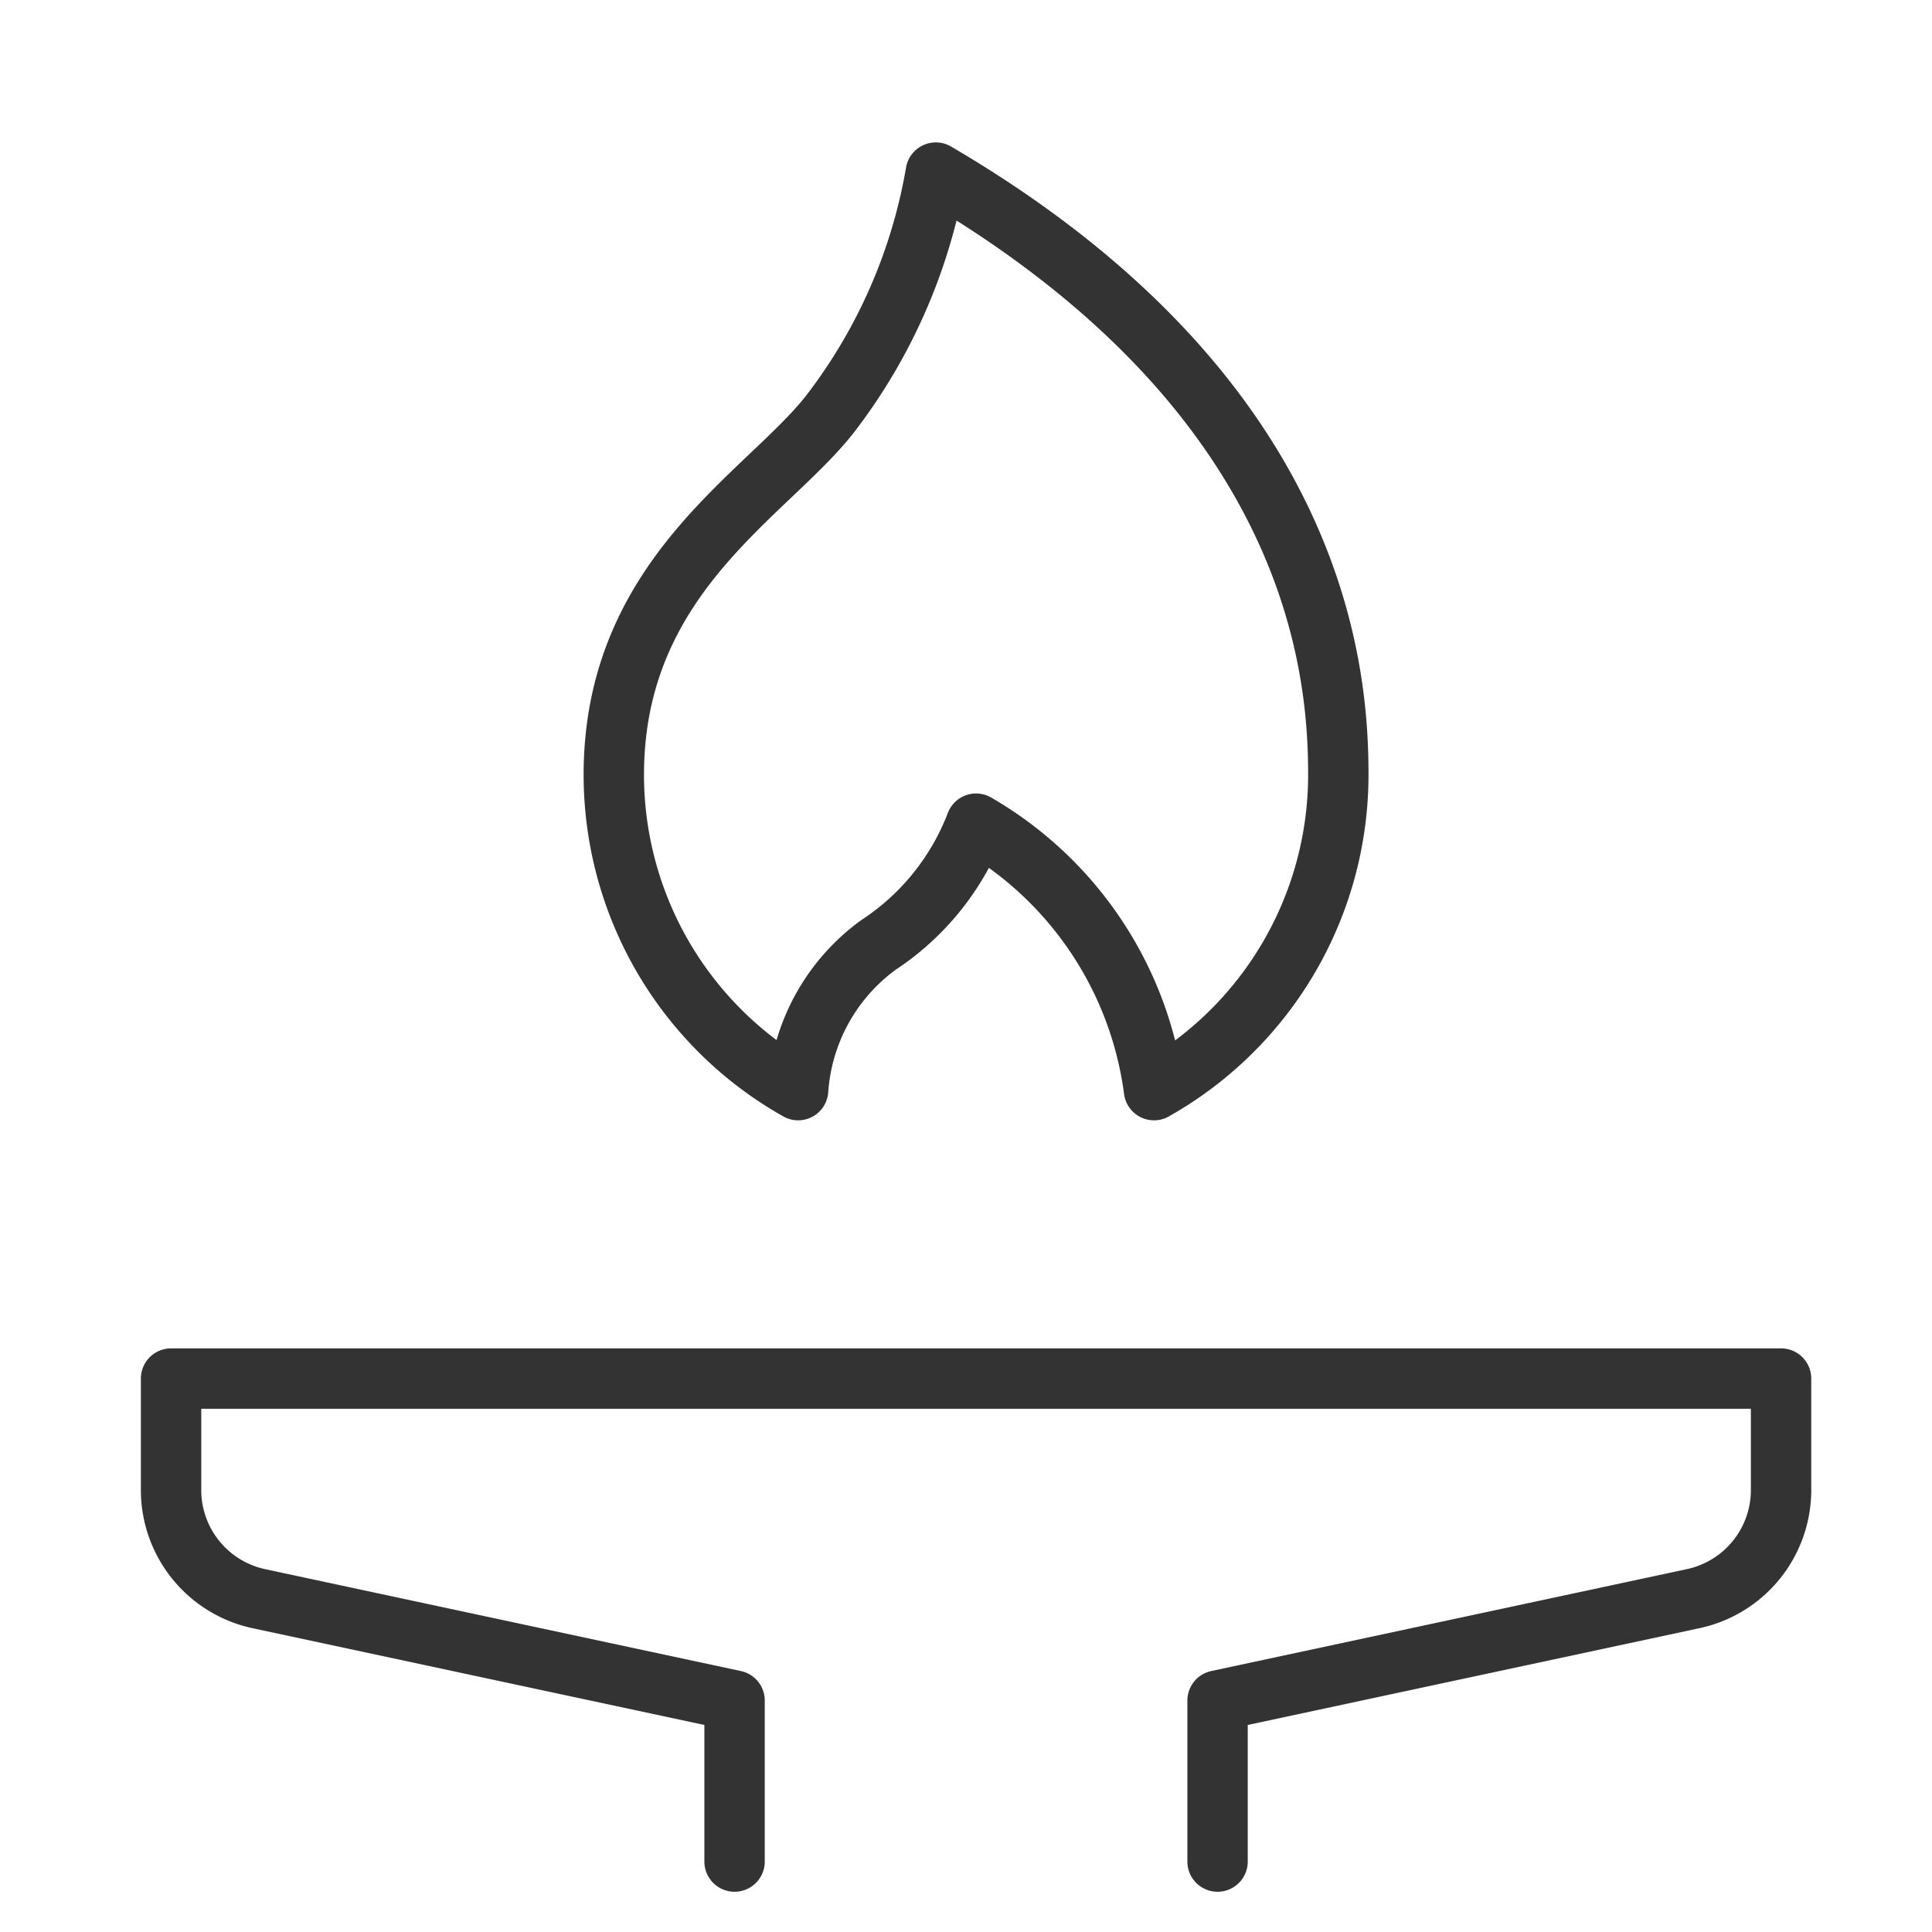
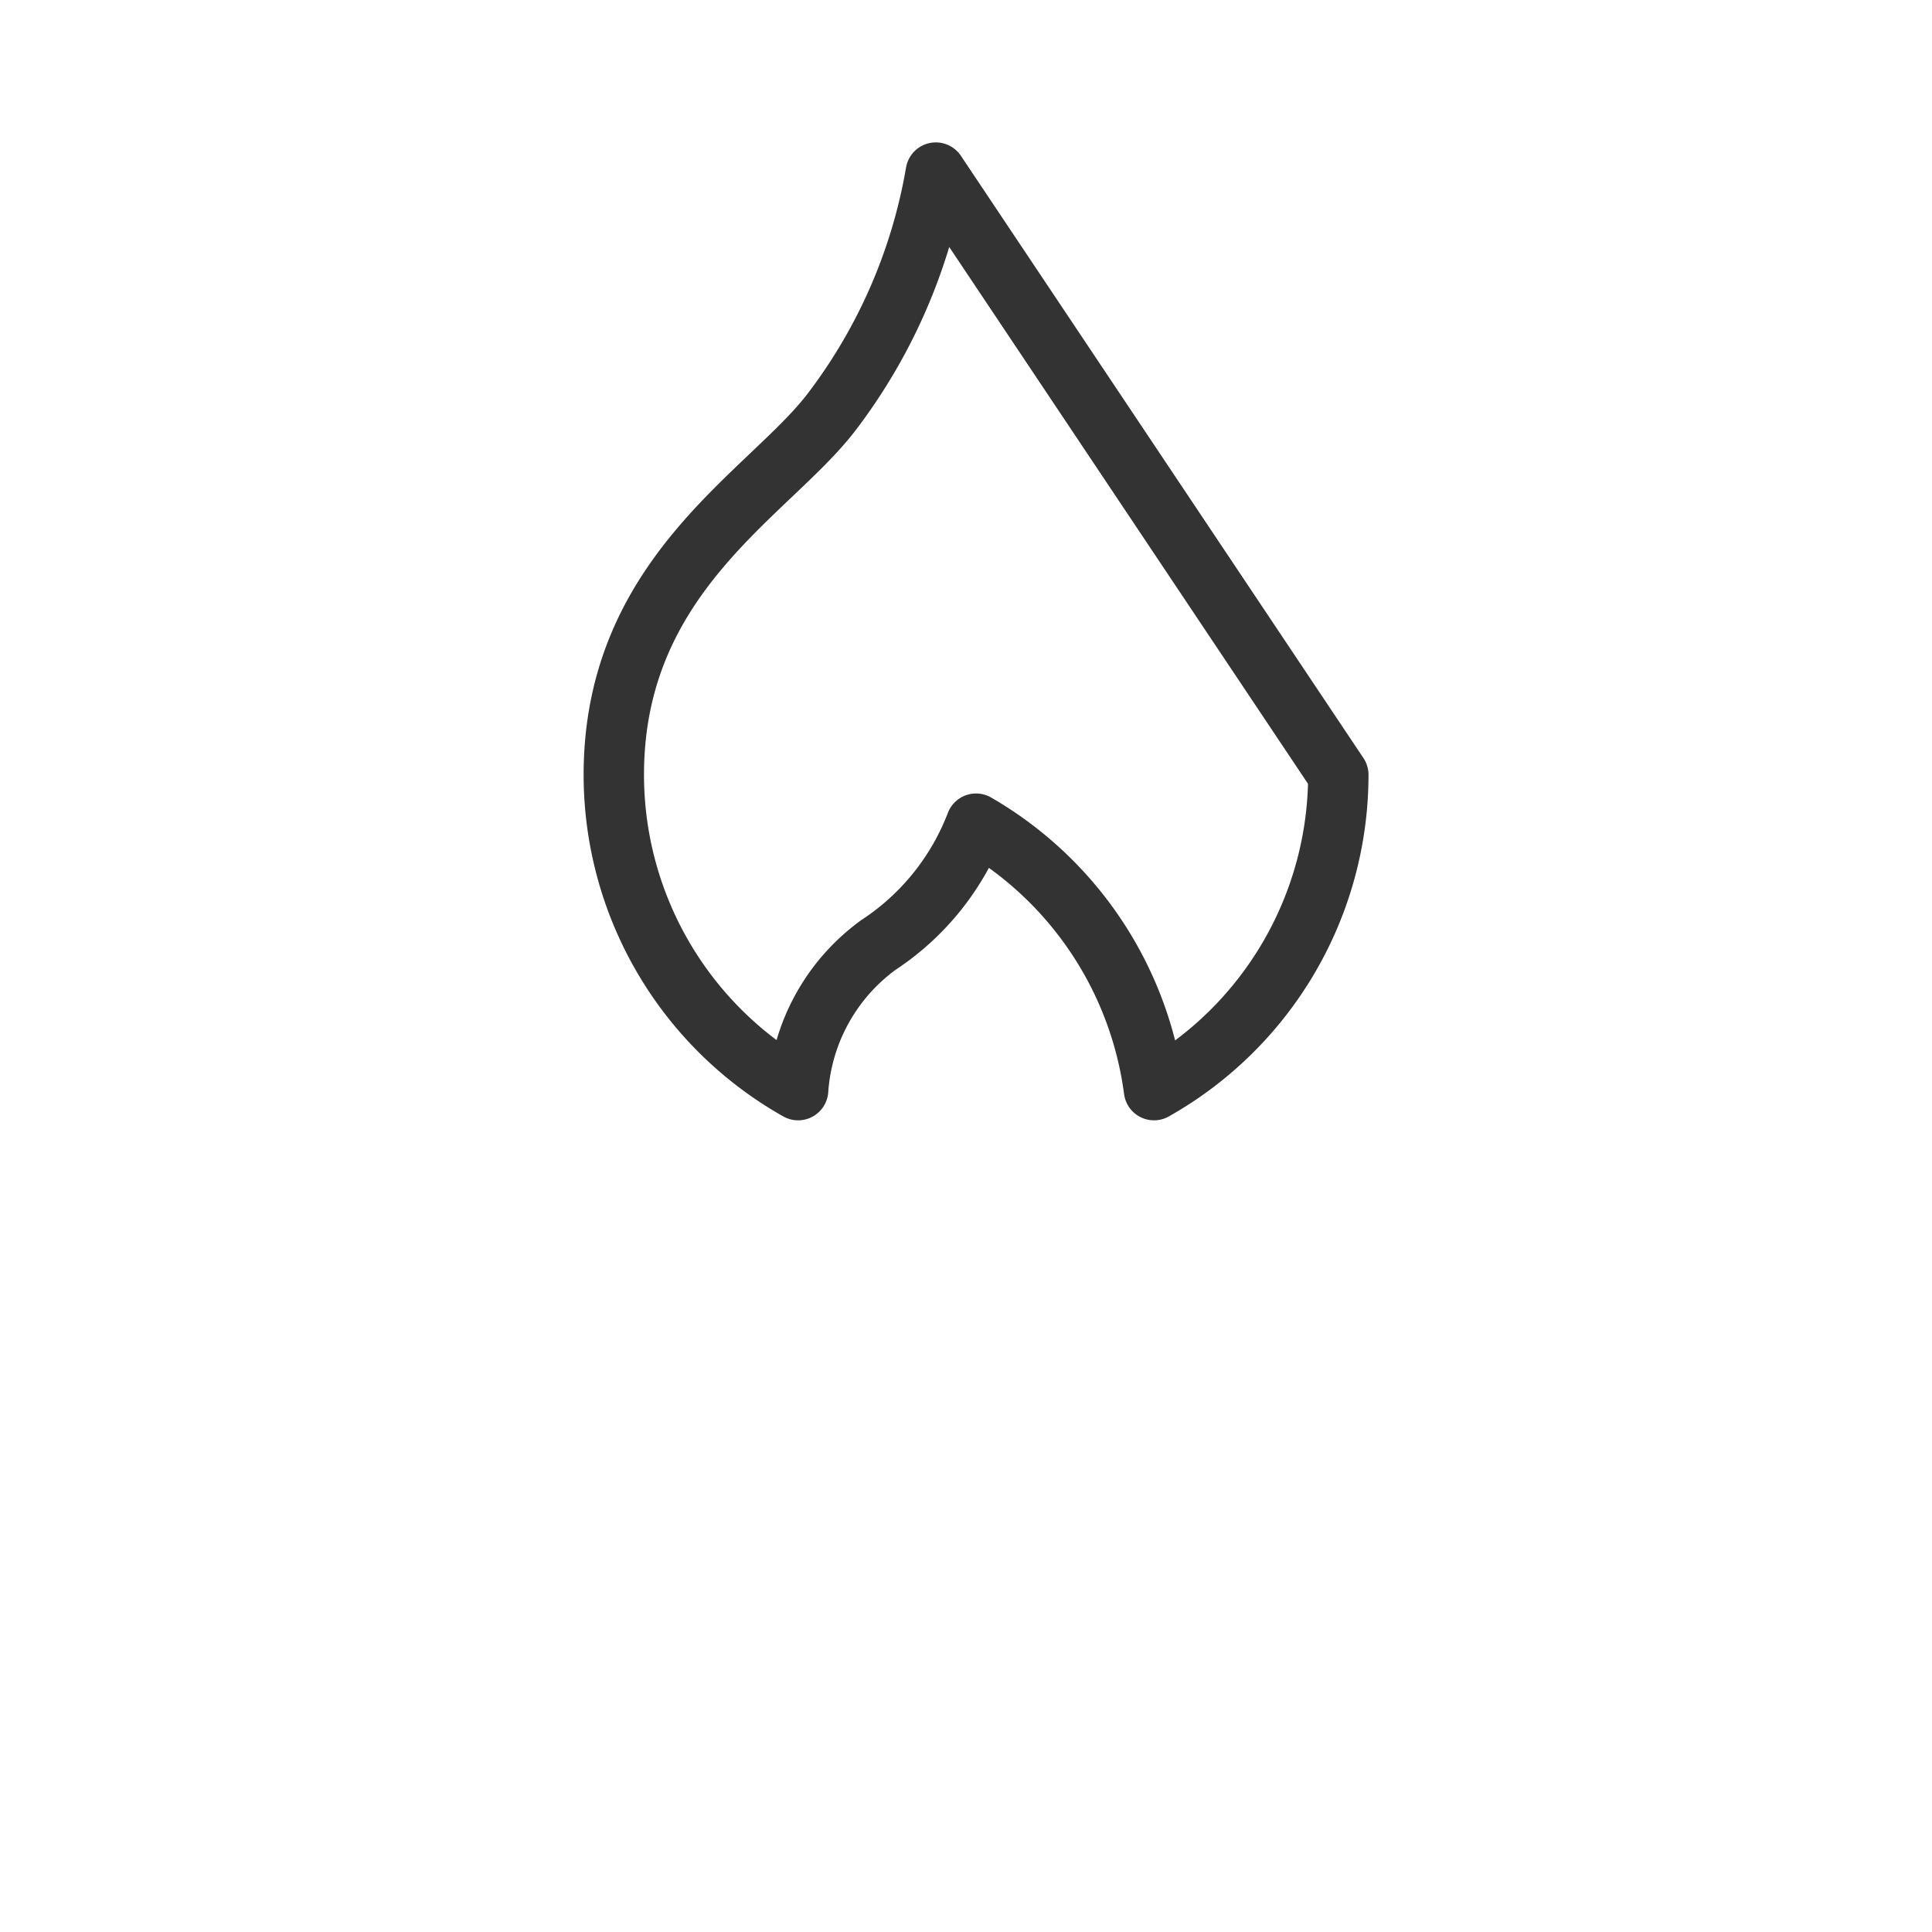
<svg xmlns="http://www.w3.org/2000/svg" height="48" width="48" viewBox="0 0 48 48">
  <title>olympic flame</title>
  <g stroke-linecap="round" transform="translate(0.25 0.25)" fill="#333333" stroke-linejoin="round" class="nc-icon-wrapper">
-     <path d="M30,46V42l11.818-2.532A2.761,2.761,0,0,0,44,36.769V34H4v2.769a2.761,2.761,0,0,0,2.182,2.7L18,42v4" fill="none" stroke="#333333" stroke-width="1.5" />
-     <path d="M23,4.038A13.6,13.6,0,0,1,20.4,10c-1.55,2.019-5.4,4.029-5.4,9a8.992,8.992,0,0,0,4.579,7.834,4.875,4.875,0,0,1,1.994-3.606A6.3,6.3,0,0,0,24,20.214a9,9,0,0,1,4.421,6.62A8.992,8.992,0,0,0,33,19C33,16.483,32.545,9.628,23,4.038Z" fill="none" stroke="#333333" stroke-width="1.5" data-color="color-2" />
+     <path d="M23,4.038A13.6,13.6,0,0,1,20.4,10c-1.55,2.019-5.4,4.029-5.4,9a8.992,8.992,0,0,0,4.579,7.834,4.875,4.875,0,0,1,1.994-3.606A6.3,6.3,0,0,0,24,20.214a9,9,0,0,1,4.421,6.62A8.992,8.992,0,0,0,33,19Z" fill="none" stroke="#333333" stroke-width="1.5" data-color="color-2" />
  </g>
</svg>